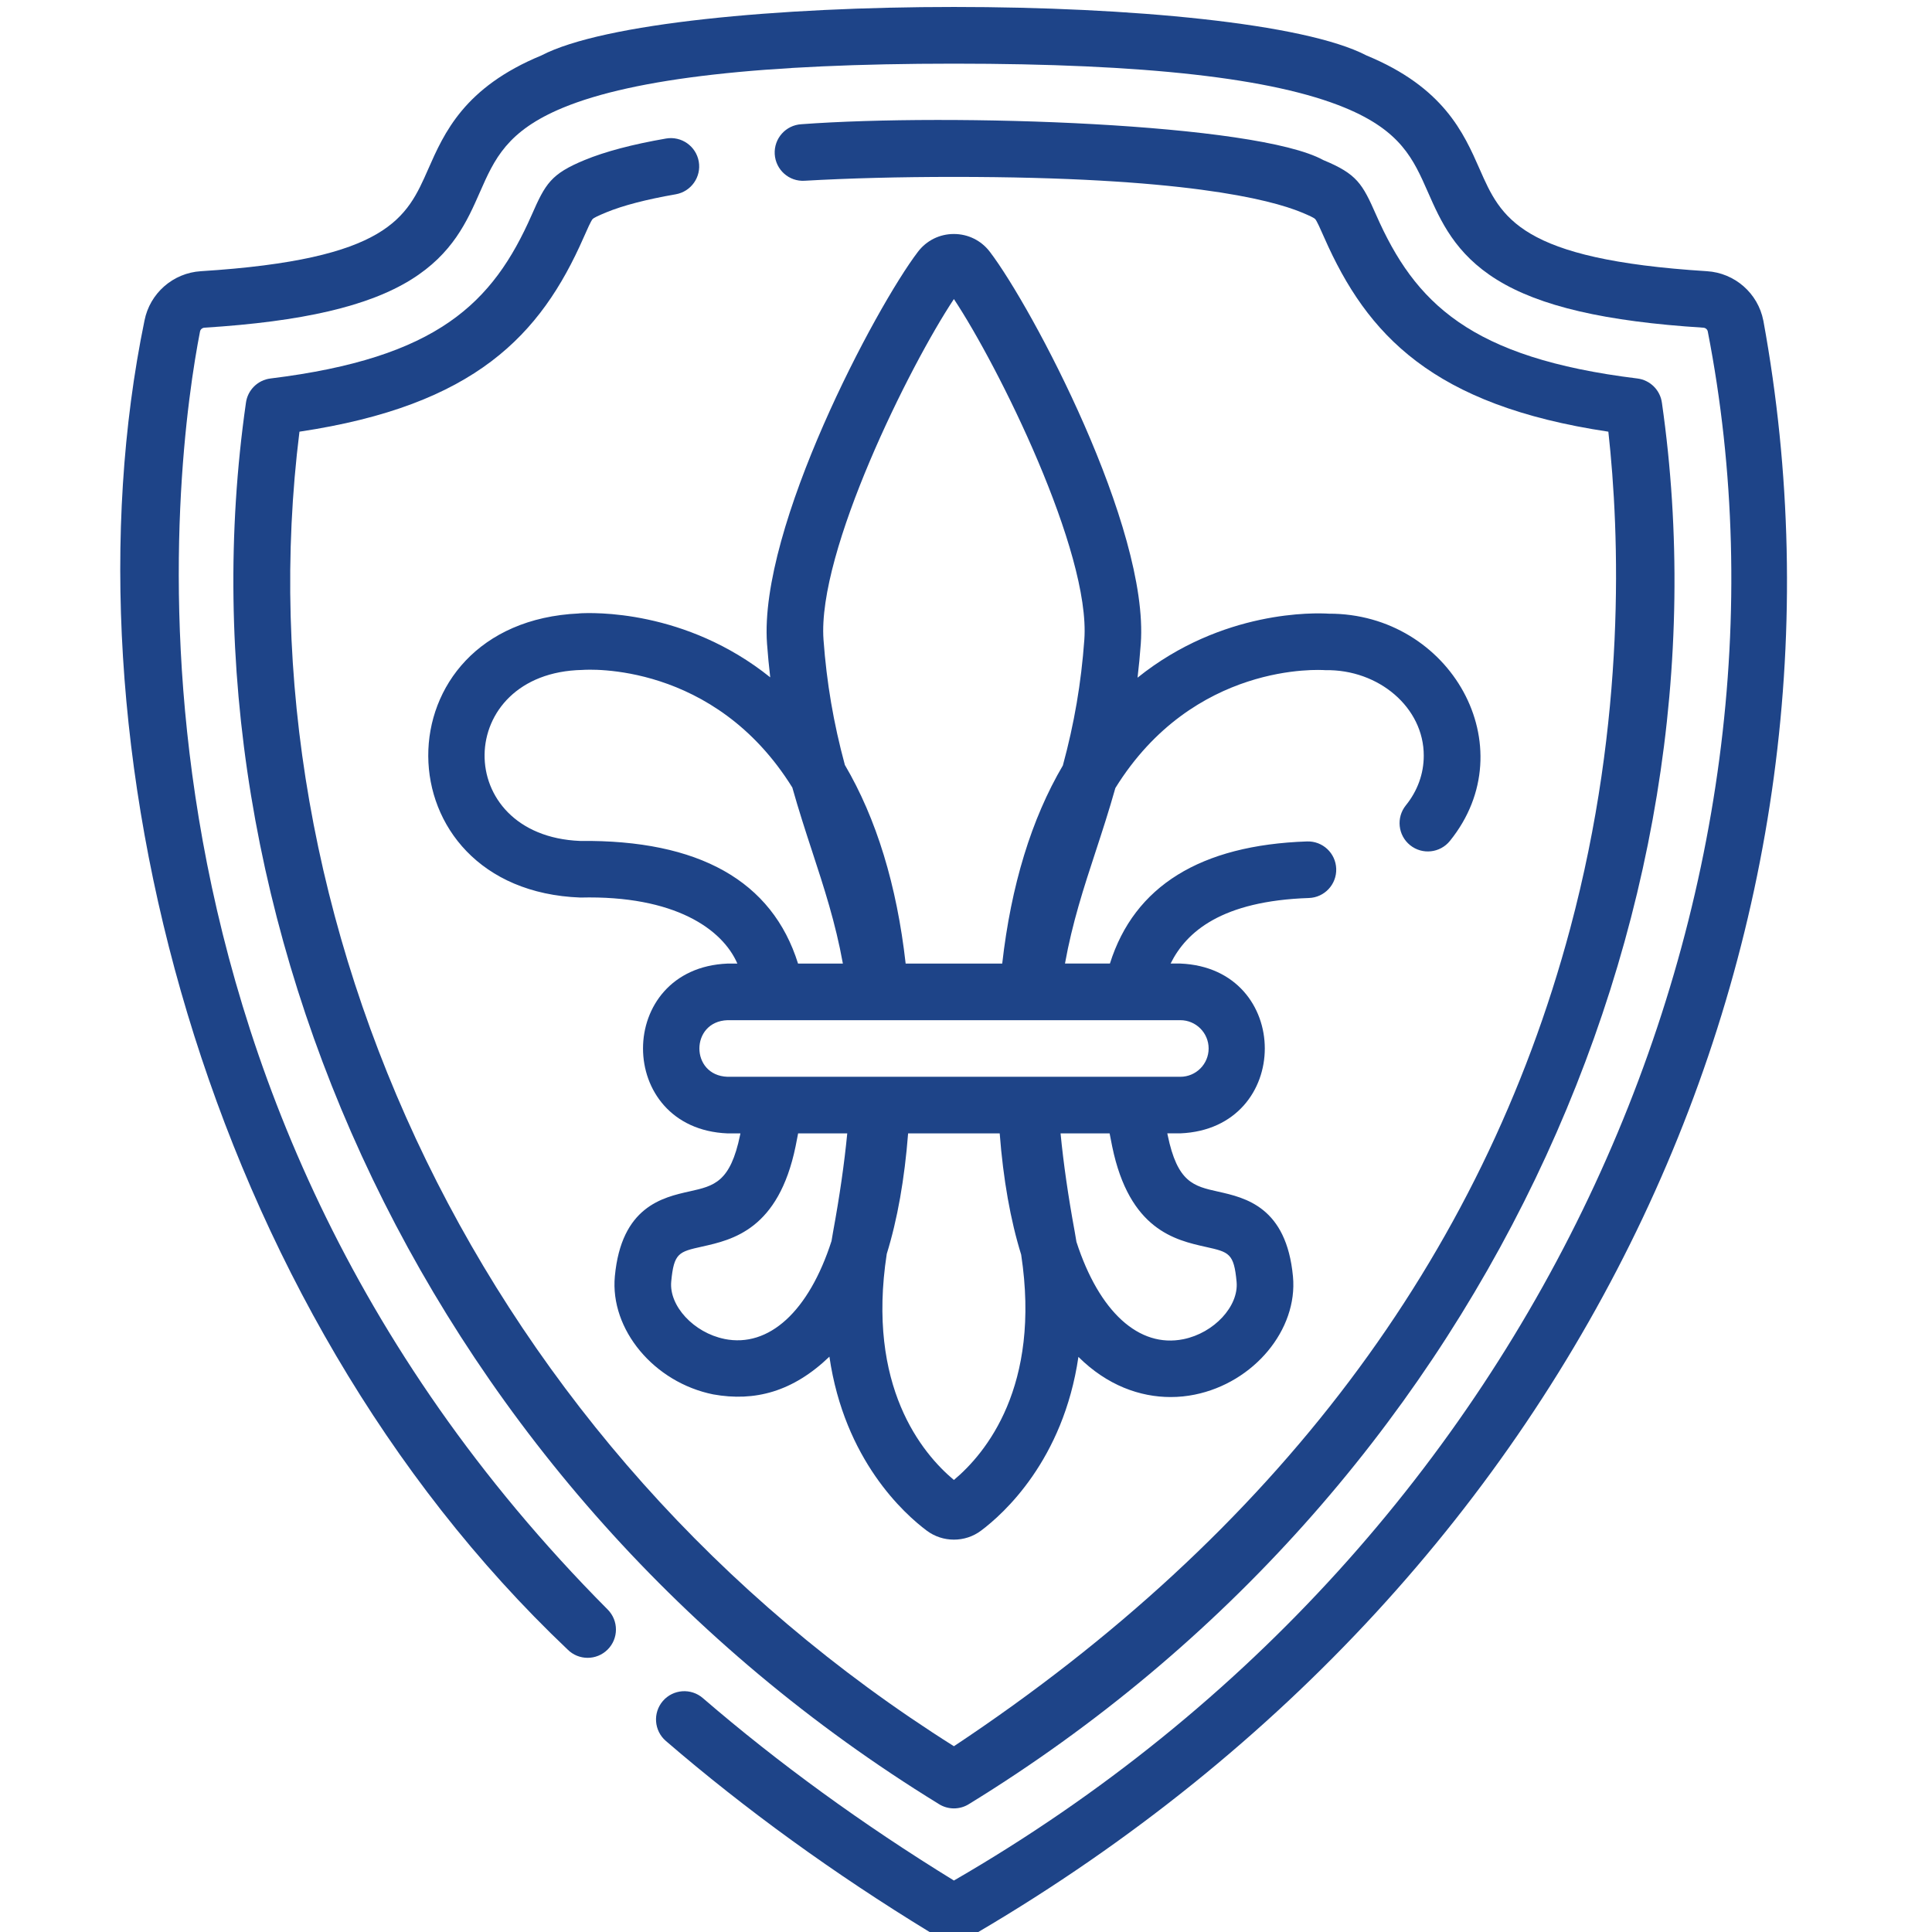
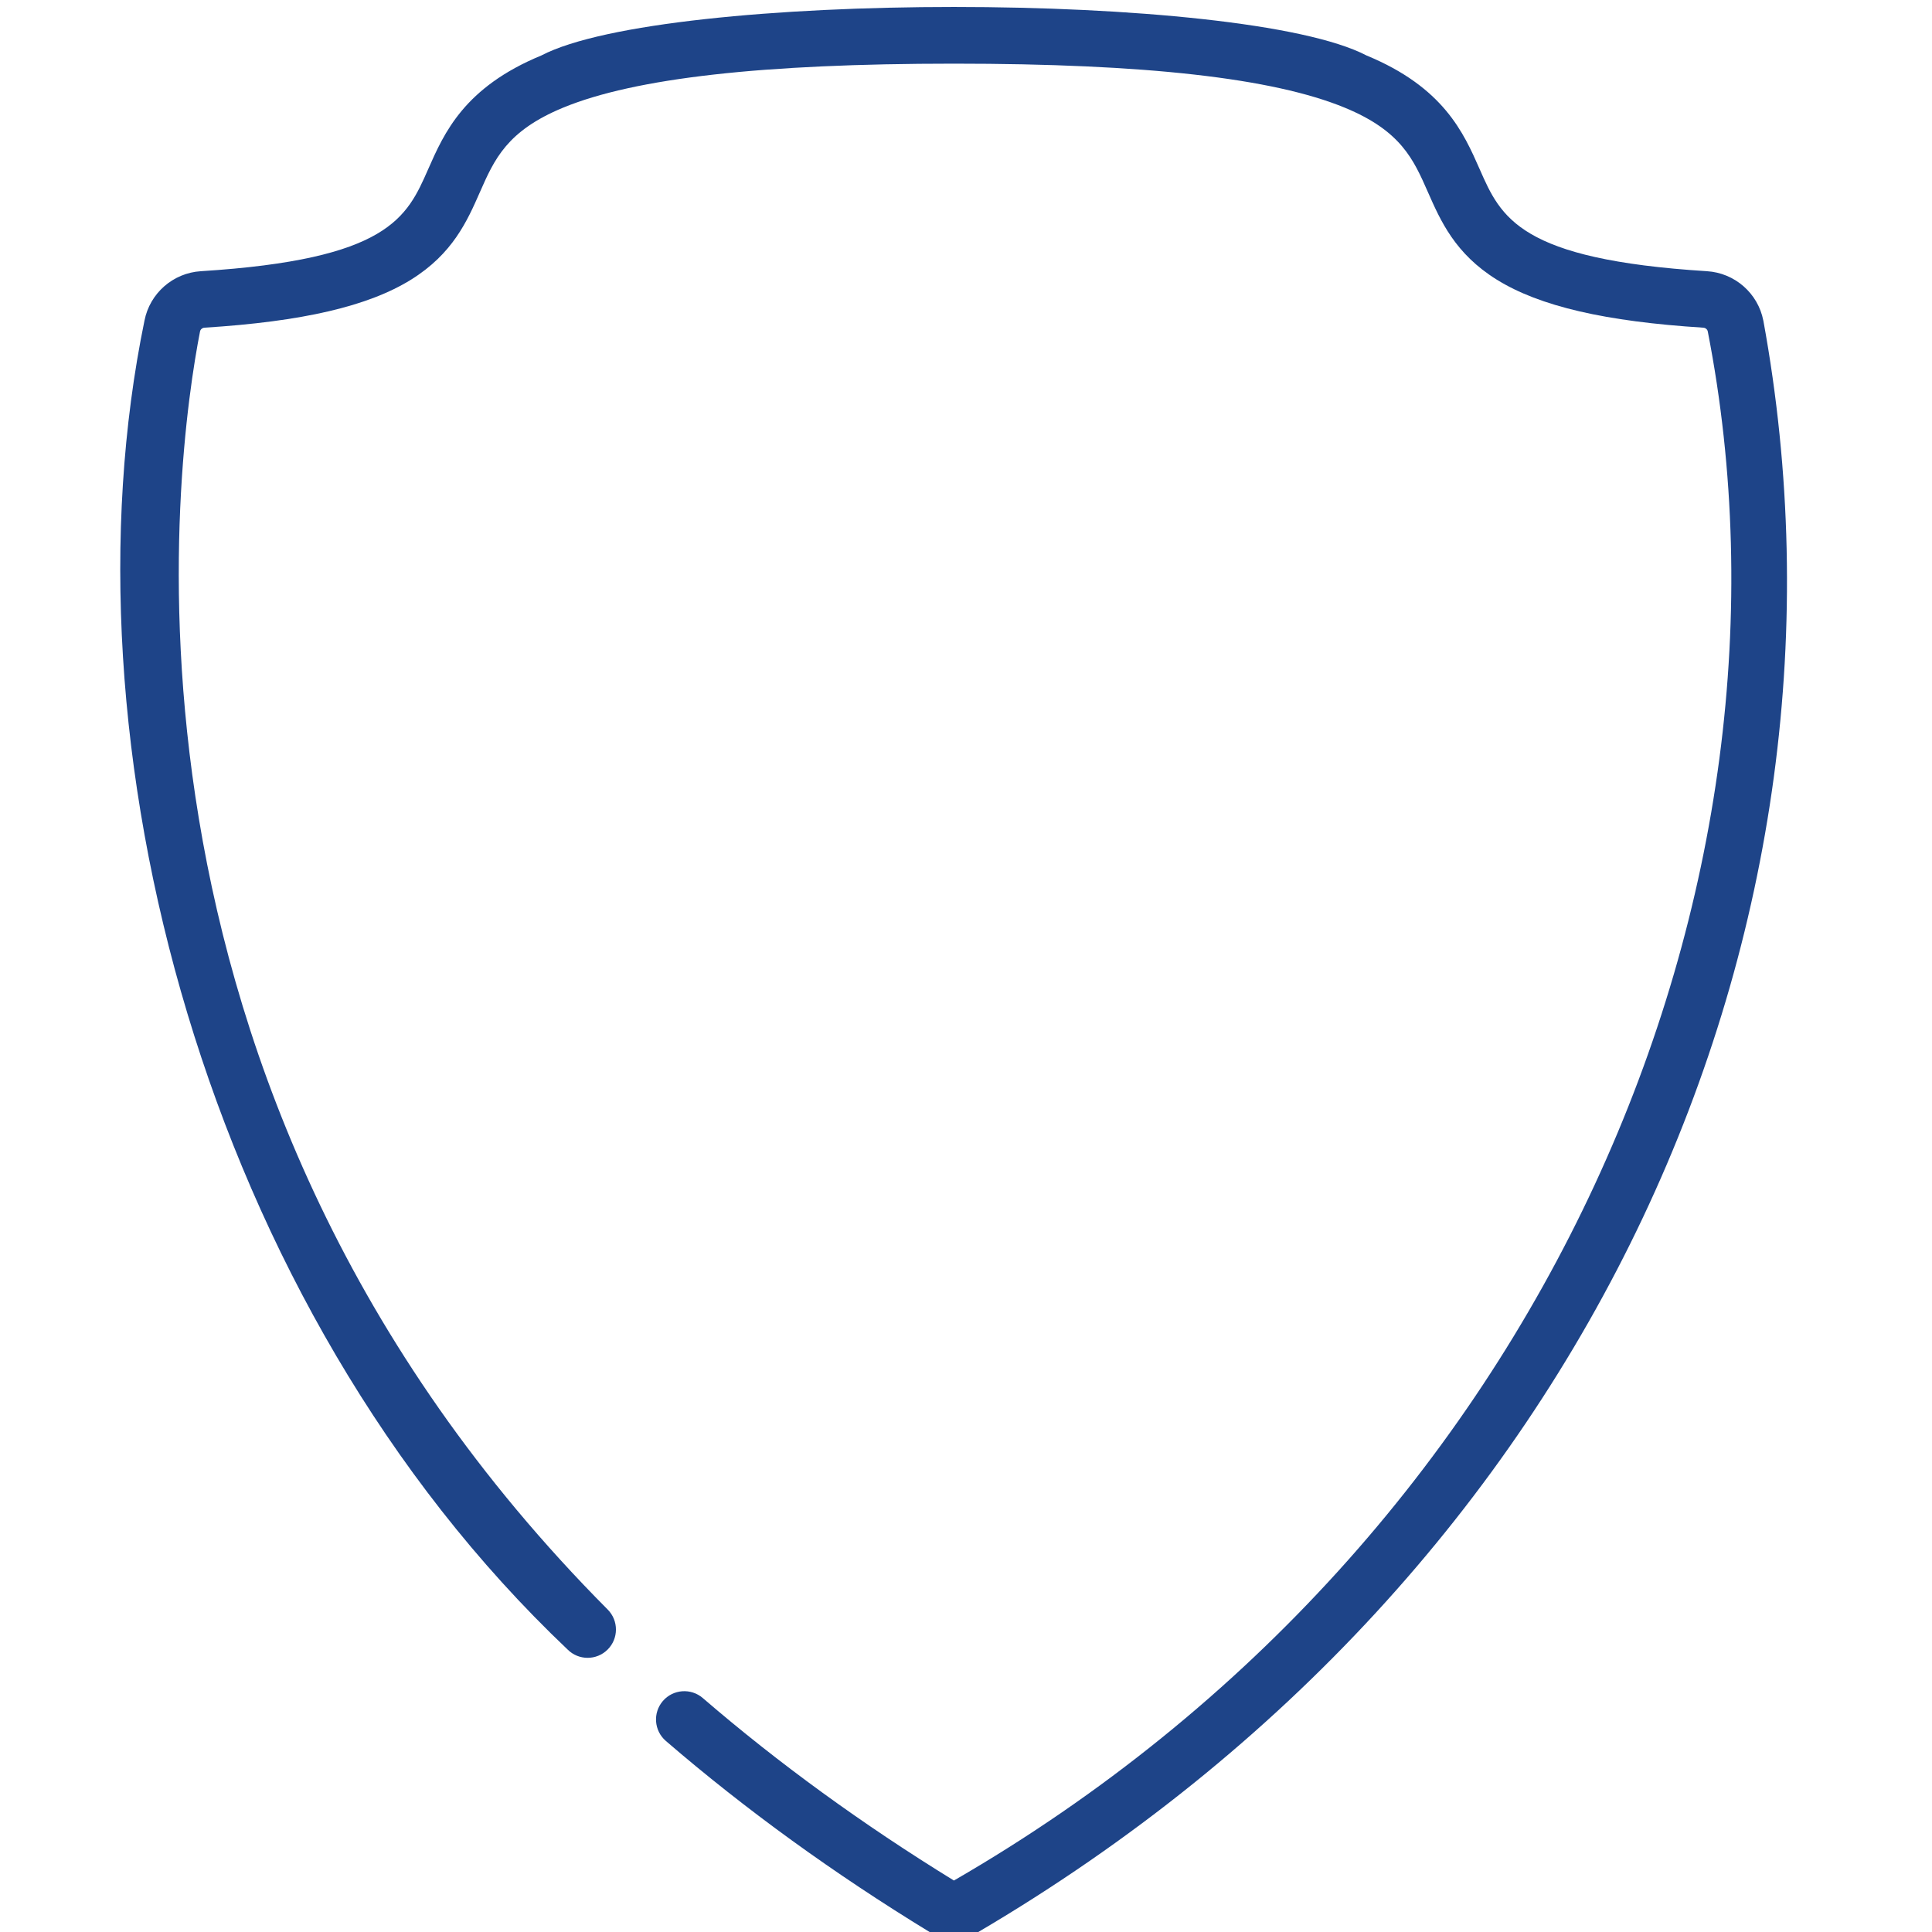
<svg xmlns="http://www.w3.org/2000/svg" id="a" viewBox="0 0 512 512">
  <defs>
    <style>.b{fill:#1e4488;}</style>
  </defs>
  <path class="b" d="m467.3,84.96c-1.41-7.24-7.56-12.63-14.95-13.09-49.7-3.12-54.57-14.19-60.21-27.01-4.26-9.68-9.57-21.72-30-30.16-32.88-17.14-185.8-17.14-218.68,0-20.44,8.44-25.74,20.49-30,30.16-5.64,12.82-10.52,23.89-60.22,27.01-7.39.46-13.53,5.85-14.95,13.09-22.95,111.33,15.89,260.9,112.12,352.17,2.92,2.94,7.67,2.95,10.61.03,2.94-2.92,2.95-7.67.03-10.61C22.46,287.2,46.74,119.95,53.01,87.84c.11-.55.59-.96,1.17-1,26.01-1.63,43.41-5.68,54.77-12.74,11.05-6.87,14.87-15.54,18.24-23.2,3.83-8.7,7.14-16.2,22-22.35,19.03-7.86,52.92-11.68,103.61-11.68s84.58,3.82,103.61,11.68c14.87,6.14,18.17,13.65,22,22.35,3.37,7.65,7.19,16.33,18.24,23.2,11.35,7.06,28.75,11.1,54.76,12.74.58.04,1.06.45,1.17,1,28.67,146.82-41.97,319.3-199.78,410.52-24.14-14.84-46.53-31.1-66.55-48.36-3.14-2.7-7.87-2.35-10.58.78-2.7,3.14-2.35,7.87.78,10.58,21.04,18.14,44.59,35.19,69.98,50.69,3.93,2.4,8.81,2.4,12.75,0,162.95-95.85,237.49-266.66,208.13-427.08h0Z" />
-   <path class="b" d="m176.51,36.71c-8.89,1.54-16.15,3.46-21.6,5.71-8.9,3.68-10.35,6.23-14,14.53-10.28,23.34-24.9,37.91-69.22,43.35-3.4.42-6.08,3.08-6.52,6.48-19.57,136.82,47.96,287.92,183.54,371.25,2.49,1.62,5.69,1.62,8.18,0,135.61-83.33,203.12-234.51,183.54-371.25-.44-3.39-3.12-6.06-6.52-6.48-44.32-5.44-58.95-20.02-69.22-43.35-3.65-8.3-5.1-10.85-14-14.53-17.75-9.78-98.6-12.44-138.32-9.5-4.14.24-7.29,3.78-7.06,7.92.24,4.14,3.78,7.32,7.92,7.06,11.72-.67,25.03-1.02,39.57-1.02,60.36,0,83.65,5.9,92.15,9.41,2.11.87,3.31,1.46,3.57,1.74.47.52,1.42,2.68,2.43,4.97,11.34,25.75,28.69,44.43,75.28,51.4,3,27.17,4.75,76.03-10.11,131.65-23.35,87.37-78.29,160.27-163.32,216.72C127.24,383.69,63.22,243.96,79.36,114.4c46.59-6.97,63.94-25.65,75.28-51.4,1.01-2.29,1.96-4.45,2.43-4.97.25-.28,1.45-.86,3.57-1.74,4.43-1.83,10.63-3.44,18.43-4.8,4.08-.71,6.82-4.59,6.11-8.67-.71-4.08-4.59-6.81-8.67-6.11h0Z" />
-   <path class="b" d="m153.46,162.57c-53.51,2.4-53.19,73.3.36,75.29,25.06-.62,37.66,8.42,41.59,17.5h-2.62c-29.86,1.24-29.83,43.77,0,45h3.43c-.03.14-.05.27-.08.4-2.59,12.55-6.87,13.51-13.35,14.96-7.22,1.61-18.13,4.05-19.85,22.52-1.31,14.09,10.39,28.13,26.07,31.29,11.03,1.98,21.12-.71,30.79-10,3.99,27.41,19.85,41.66,25.8,46.11,4.23,3.17,10.15,3.18,14.38,0,5.95-4.45,21.8-18.68,25.81-46.05,7.64,7.59,16.36,10.64,24.44,10.64,2.18,0,4.32-.22,6.38-.64,15.67-3.17,27.35-17.21,26.04-31.29-1.72-18.46-12.63-20.89-19.85-22.51-6.48-1.45-10.77-2.41-13.36-14.98-.03-.16-.06-.31-.09-.46h3.45c29.86-1.24,29.83-43.77,0-45h-2.58c4.18-8.44,13.56-16.59,36.65-17.37,4.14-.14,7.38-3.61,7.24-7.75-.14-4.14-3.59-7.38-7.75-7.24-28.23.96-45.76,11.84-52.22,32.36h-11.91c1.94-10.8,4.96-20.04,8.13-29.71,1.75-5.34,3.55-10.87,5.22-16.8,20.74-33.46,54.26-31.34,55.65-31.24,14.17-.25,26.12,9.94,26.08,22.67,0,4.76-1.64,9.31-4.75,13.16-2.6,3.23-2.09,7.95,1.13,10.55,3.22,2.6,7.95,2.09,10.55-1.13,20.2-24.98.08-60.32-32.1-60.22-3.46-.22-28.19-1.1-50.68,16.96.35-2.95.64-5.94.86-9,2.23-30.83-28.85-89.24-40-103.86-2.29-3-5.76-4.72-9.53-4.72h-.02c-3.77,0-7.24,1.73-9.51,4.72-11.15,14.61-42.22,73.03-39.99,103.86.22,3.02.51,5.98.85,8.91-22.48-18.05-47.2-17.17-50.67-16.95h0Zm38.52,192.26c-8.11-1.64-14.7-8.74-14.1-15.2.71-7.6,2-7.89,8.19-9.27,8.05-1.8,20.23-4.52,24.77-26.57.24-1.15.46-2.29.67-3.43h13.02c-.78,8.02-2.01,16.58-3.74,26-.15.85-.3,1.69-.43,2.53-6,18.63-16.58,28.33-28.38,25.95h0Zm60.81,37.38c-8.41-7.04-23.19-24.79-17.79-59.92,2.82-9.1,4.72-19.81,5.66-31.93h24.27c.94,12.18,2.85,22.97,5.69,32.13,5.31,34.99-9.43,52.69-17.83,59.72h0Zm41.96-88.35c4.55,22.05,16.72,24.78,24.78,26.58,6.19,1.38,7.48,1.67,8.18,9.26.6,6.46-5.98,13.56-14.09,15.2-11.78,2.39-22.34-7.25-28.35-25.79-.15-.91-.3-1.82-.47-2.77-1.73-9.4-2.96-17.96-3.74-25.98h13c.22,1.16.45,2.33.69,3.5h0Zm25.55-26c0,4.14-3.36,7.5-7.5,7.5h-120.01c-9.93-.35-9.92-14.65,0-15h120.01c4.14,0,7.5,3.36,7.5,7.5h0Zm-67.51-198.61c11.7,17.61,36.25,66.94,34.57,90.27-.84,11.55-2.66,22.18-5.69,33.34-8.33,14.17-13.73,31.81-16.07,52.5h-25.59c-2.34-20.74-7.75-38.42-16.11-52.64-3.01-11.14-4.82-21.72-5.66-33.19-1.69-23.34,22.84-72.65,34.56-90.28h0Zm-42.81,129.47c1.68,5.96,3.48,11.51,5.24,16.87,3.17,9.69,6.2,18.94,8.15,29.77h-11.88c-6.85-21.91-26.28-32.83-57.75-32.5-34.19-1.38-33.53-44.63.6-45.32,1.43-.11,34.9-2.22,55.64,31.17Z" />
</svg>